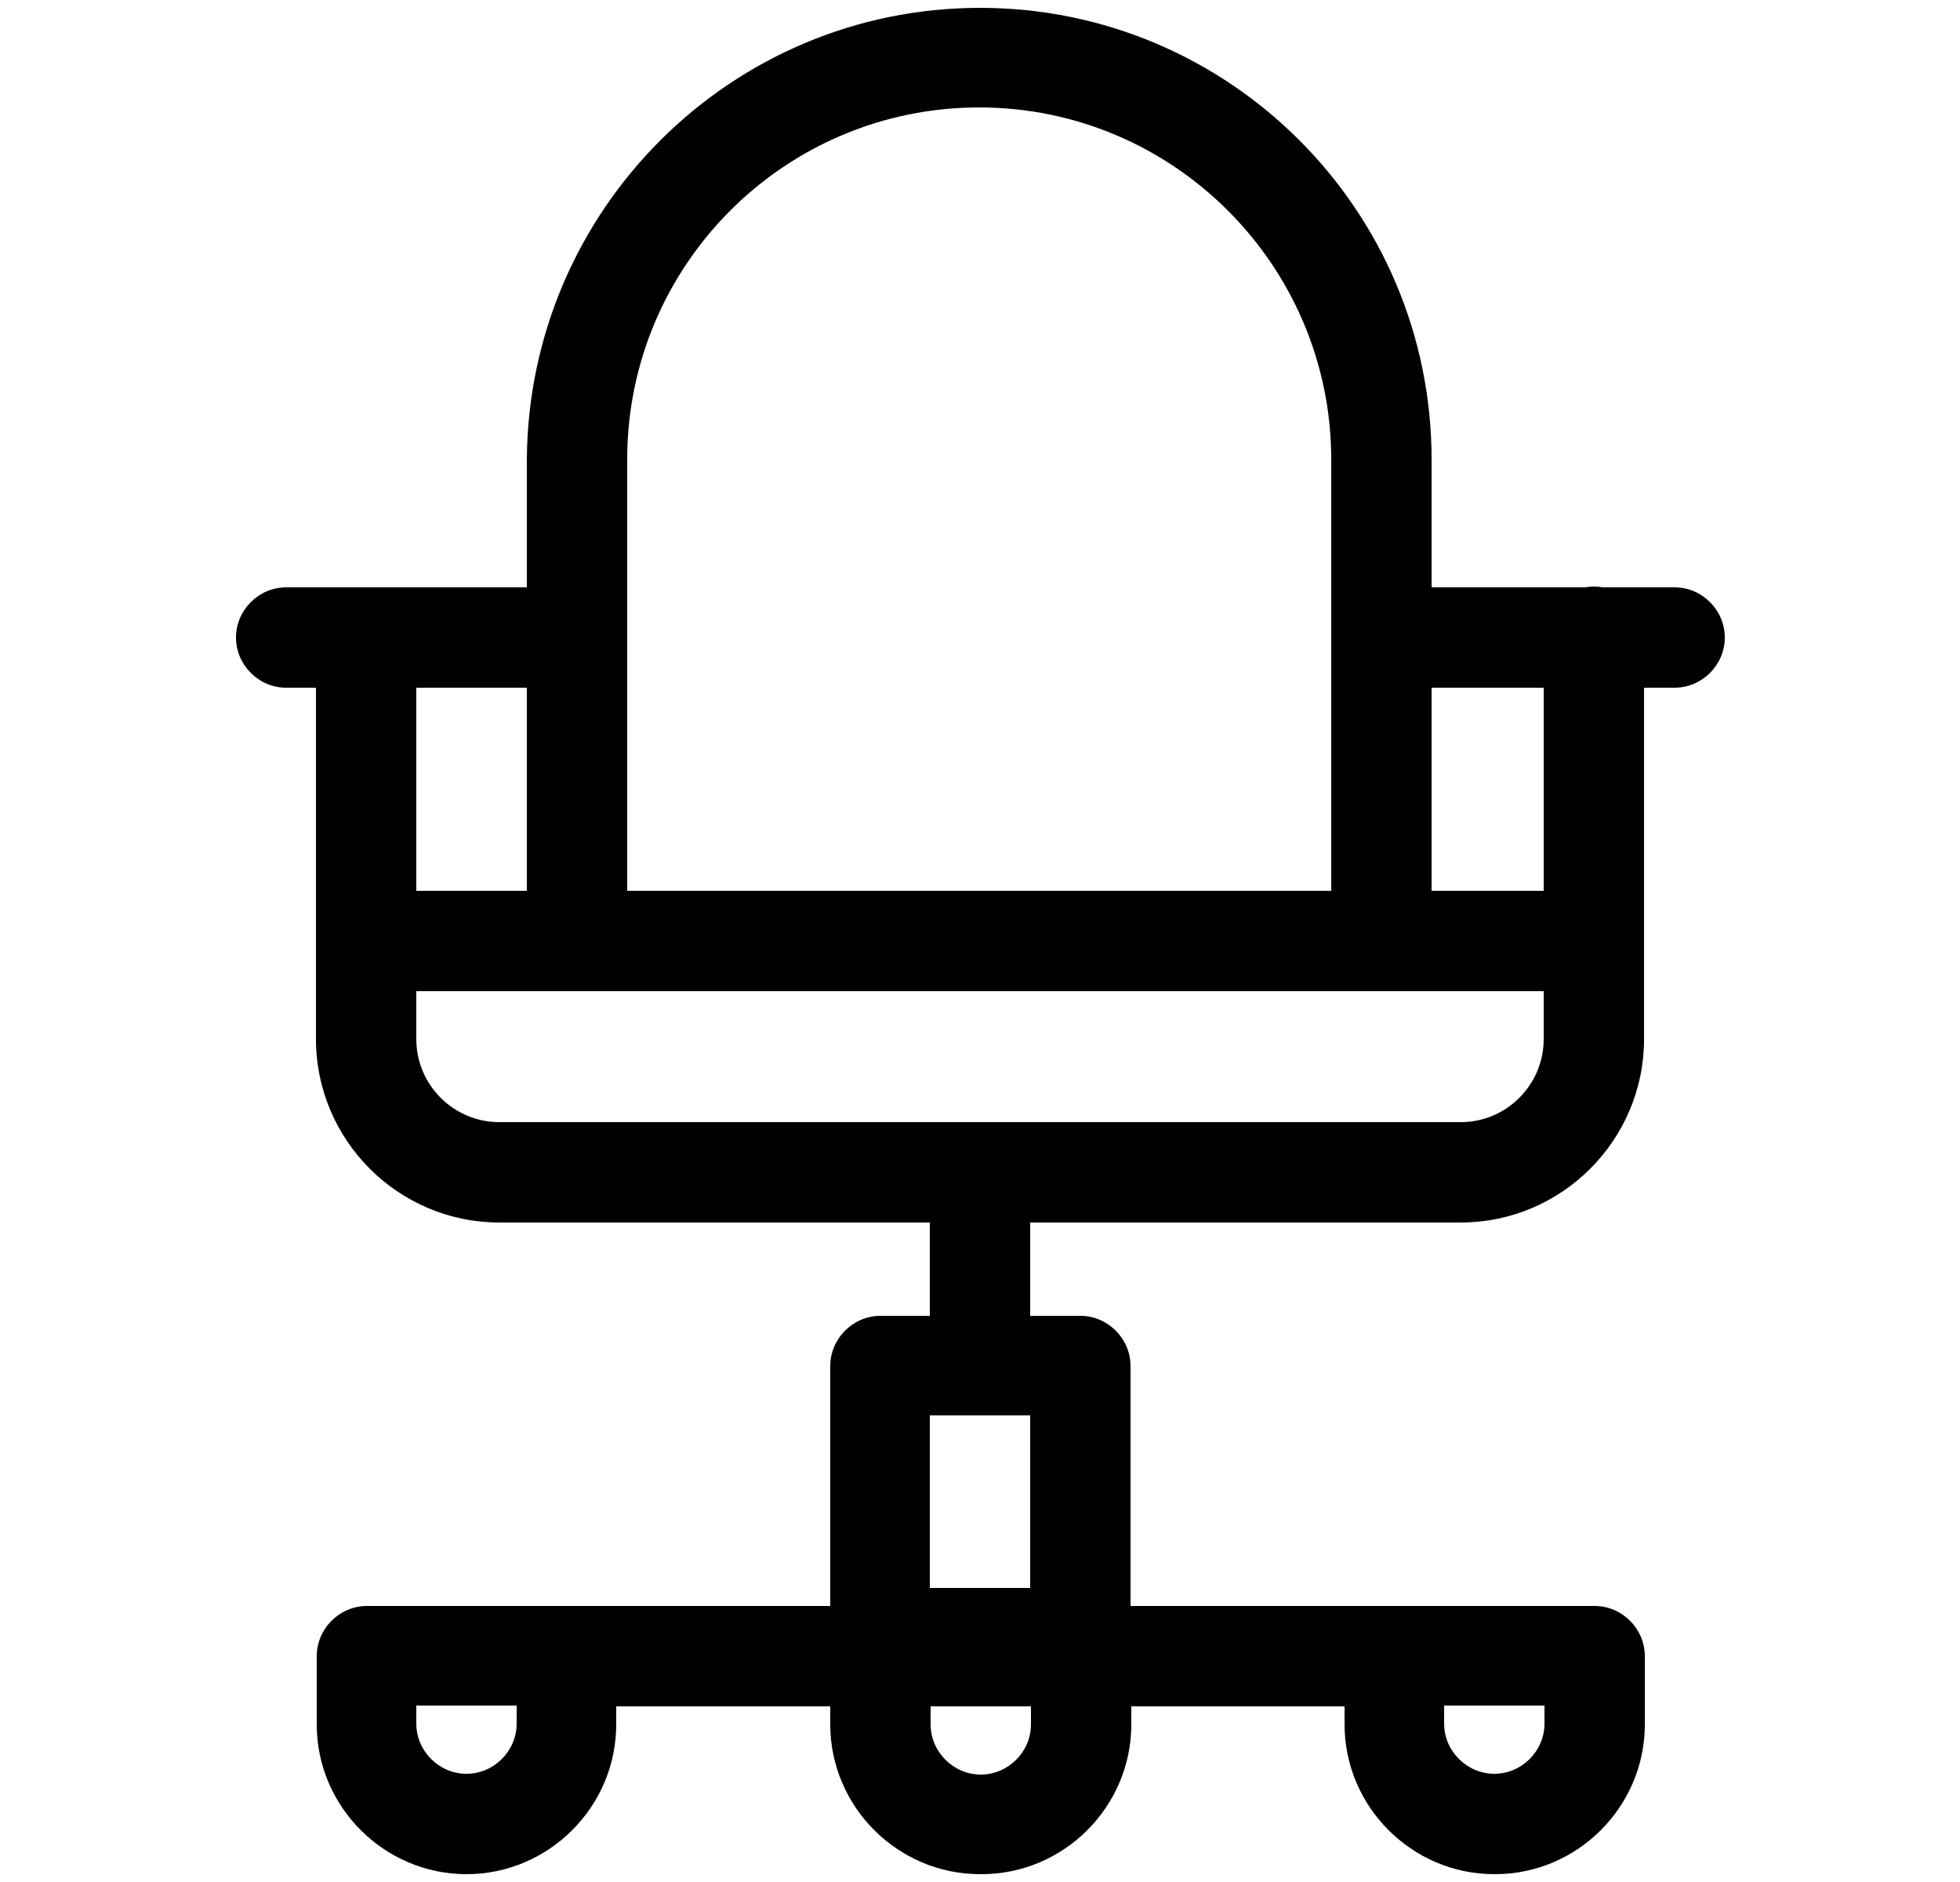
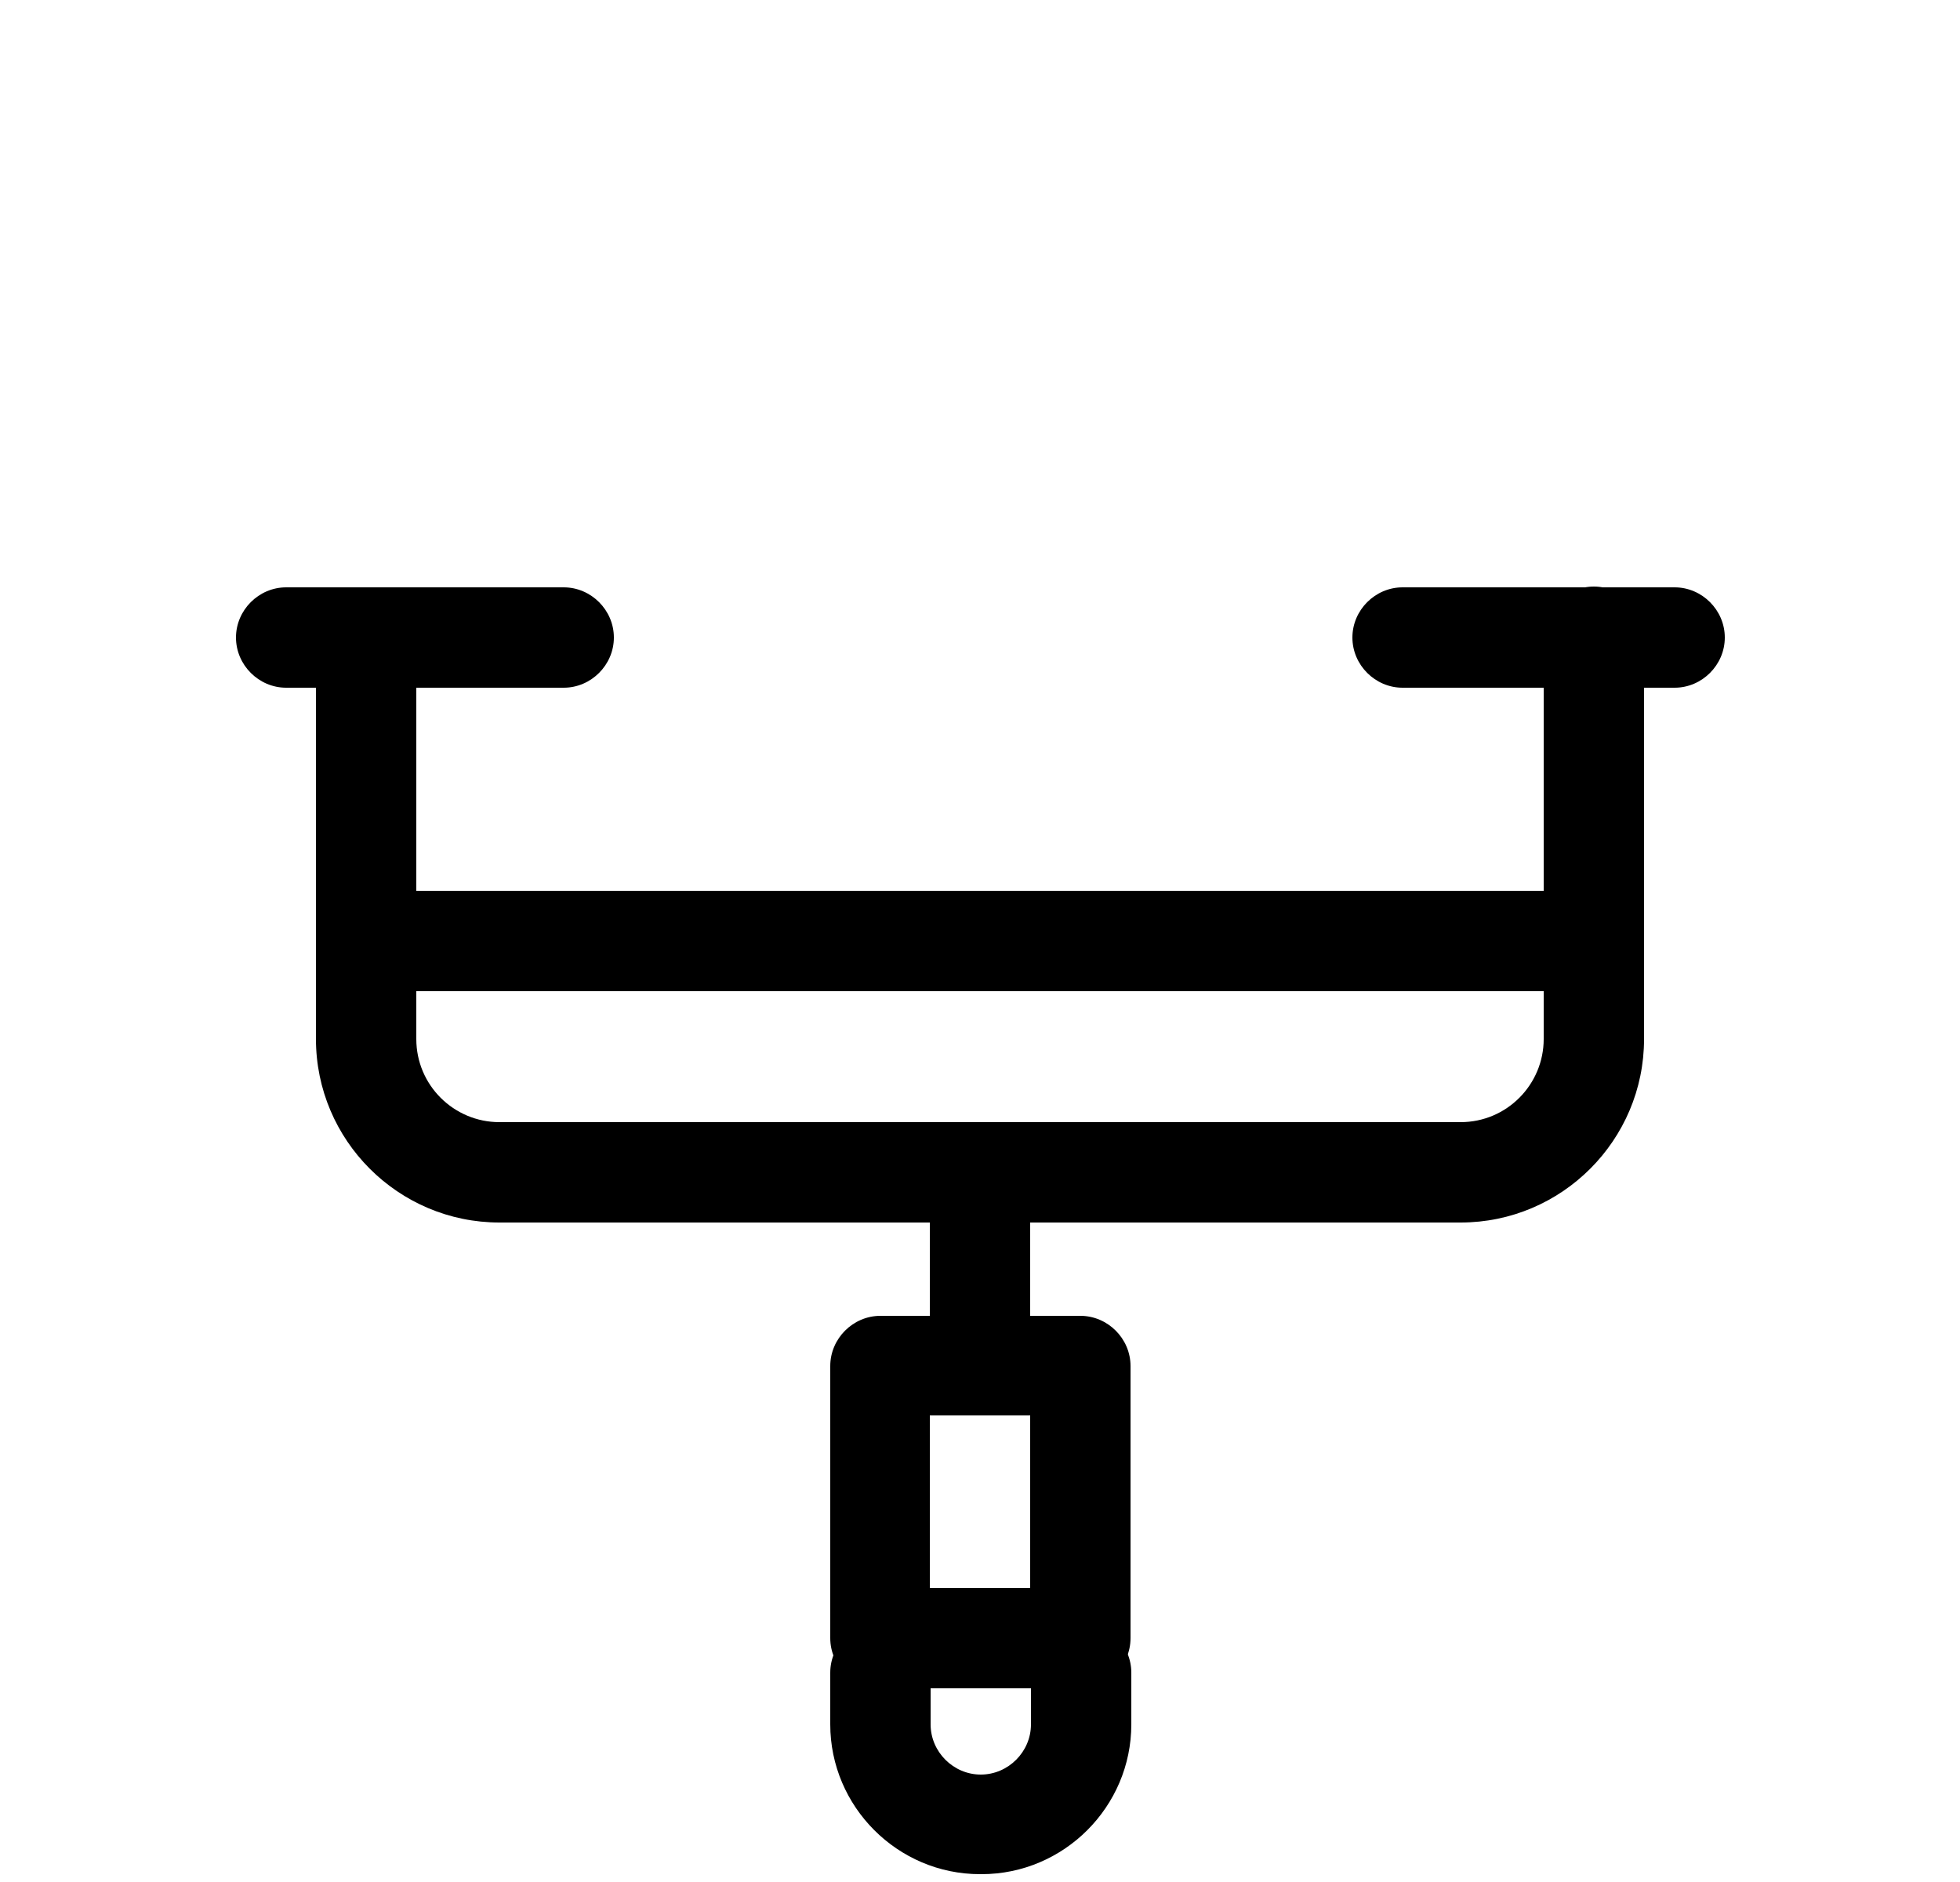
<svg xmlns="http://www.w3.org/2000/svg" id="Layer_2" data-name="Layer 2" viewBox="0 0 25 24">
  <defs>
    <style> .cls-1 { fill: none; } </style>
  </defs>
  <g id="Layer_1-2" data-name="Layer 1">
    <g>
      <rect class="cls-1" width="25" height="24" />
      <g>
-         <path d="M18.26,11.84h-1.28v-5.98c0-2.47-2.01-4.49-4.49-4.49s-4.49,2.01-4.49,4.49v5.98h-1.28v-5.98C6.74,2.68,9.32.1,12.5.1s5.76,2.58,5.76,5.76v5.98Z" />
        <rect x="4.67" y="11.36" width="15.66" height="1.28" />
        <path d="M12.5,17.88c-.35,0-.64-.29-.64-.64v-2.25c0-.35.29-.64.64-.64s.64.29.64.64v2.25c0,.35-.29.64-.64.64Z" />
        <path d="M21.36,8.77h-3.47c-.35,0-.64-.29-.64-.64s.29-.64.64-.64h3.47c.35,0,.64.29.64.64s-.29.64-.64.64Z" />
        <path d="M18.63,15.59H6.37c-1.29,0-2.34-1.05-2.34-2.34v-4.63c0-.35.29-.64.64-.64s.64.29.64.64v4.63c0,.59.48,1.06,1.06,1.06h12.26c.59,0,1.06-.48,1.06-1.06v-5.13c0-.35.29-.64.64-.64s.64.29.64.64v5.13c0,1.29-1.05,2.34-2.34,2.34Z" />
        <path d="M7.19,8.77h-3.54c-.35,0-.64-.29-.64-.64s.29-.64.64-.64h3.54c.35,0,.64.29.64.64s-.29.64-.64.64Z" />
-         <path d="M19.06,23.9c-1.05,0-1.91-.86-1.91-1.91v-.23H7.86v.23c0,1.05-.86,1.91-1.91,1.91s-1.91-.86-1.91-1.91v-.87c0-.35.29-.64.64-.64h15.66c.35,0,.64.29.64.64v.87c0,1.05-.86,1.91-1.91,1.91ZM18.42,21.75v.23c0,.35.29.64.64.64s.64-.29.64-.64v-.23h-1.28ZM5.31,21.75v.23c0,.35.29.64.64.64s.64-.29.64-.64v-.23h-1.28Z" />
        <path d="M12.5,23.9c-1.05,0-1.91-.86-1.91-1.91v-.66c0-.35.29-.64.64-.64s.64.29.64.64v.66c0,.35.29.64.64.64s.64-.29.64-.64v-.66c0-.35.29-.64.64-.64s.64.29.64.64v.66c0,1.05-.86,1.91-1.91,1.91Z" />
        <path d="M13.78,21.53h-2.55c-.35,0-.64-.29-.64-.64v-3.47c0-.35.29-.64.64-.64h2.55c.35,0,.64.29.64.64v3.47c0,.35-.29.64-.64.64ZM11.86,20.25h1.28v-2.2h-1.28v2.2Z" />
      </g>
    </g>
  </g>
</svg>